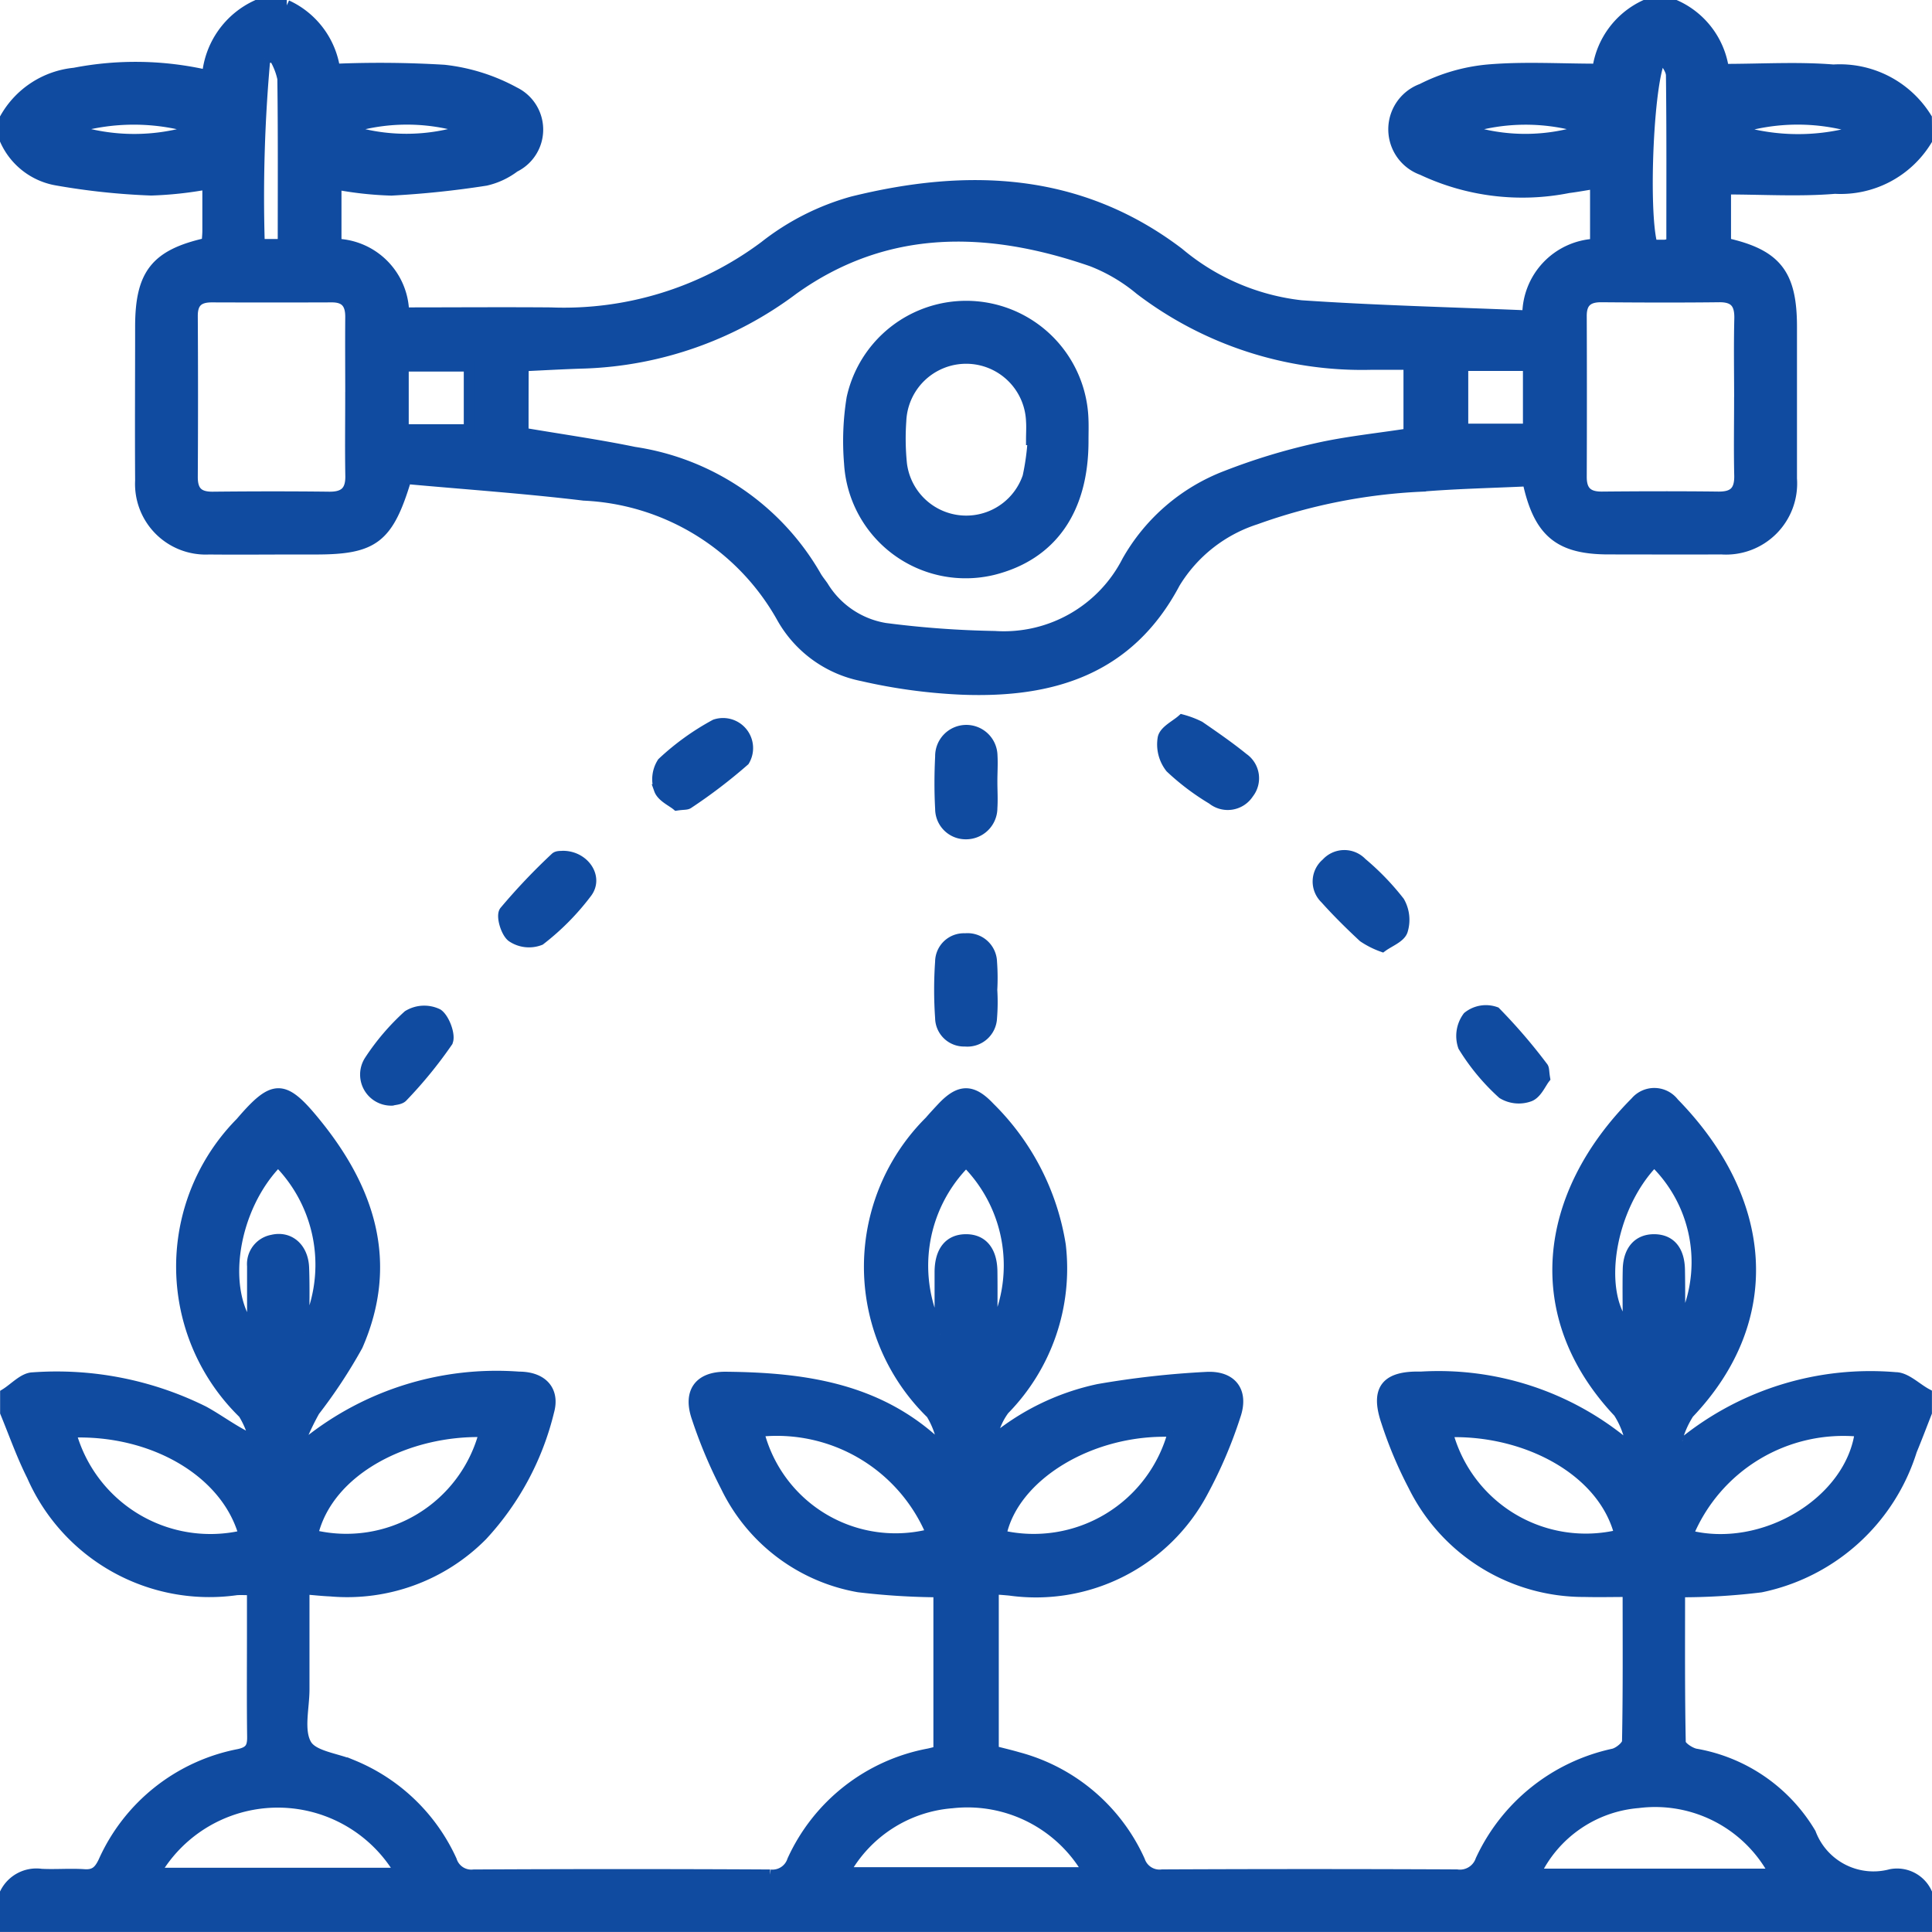
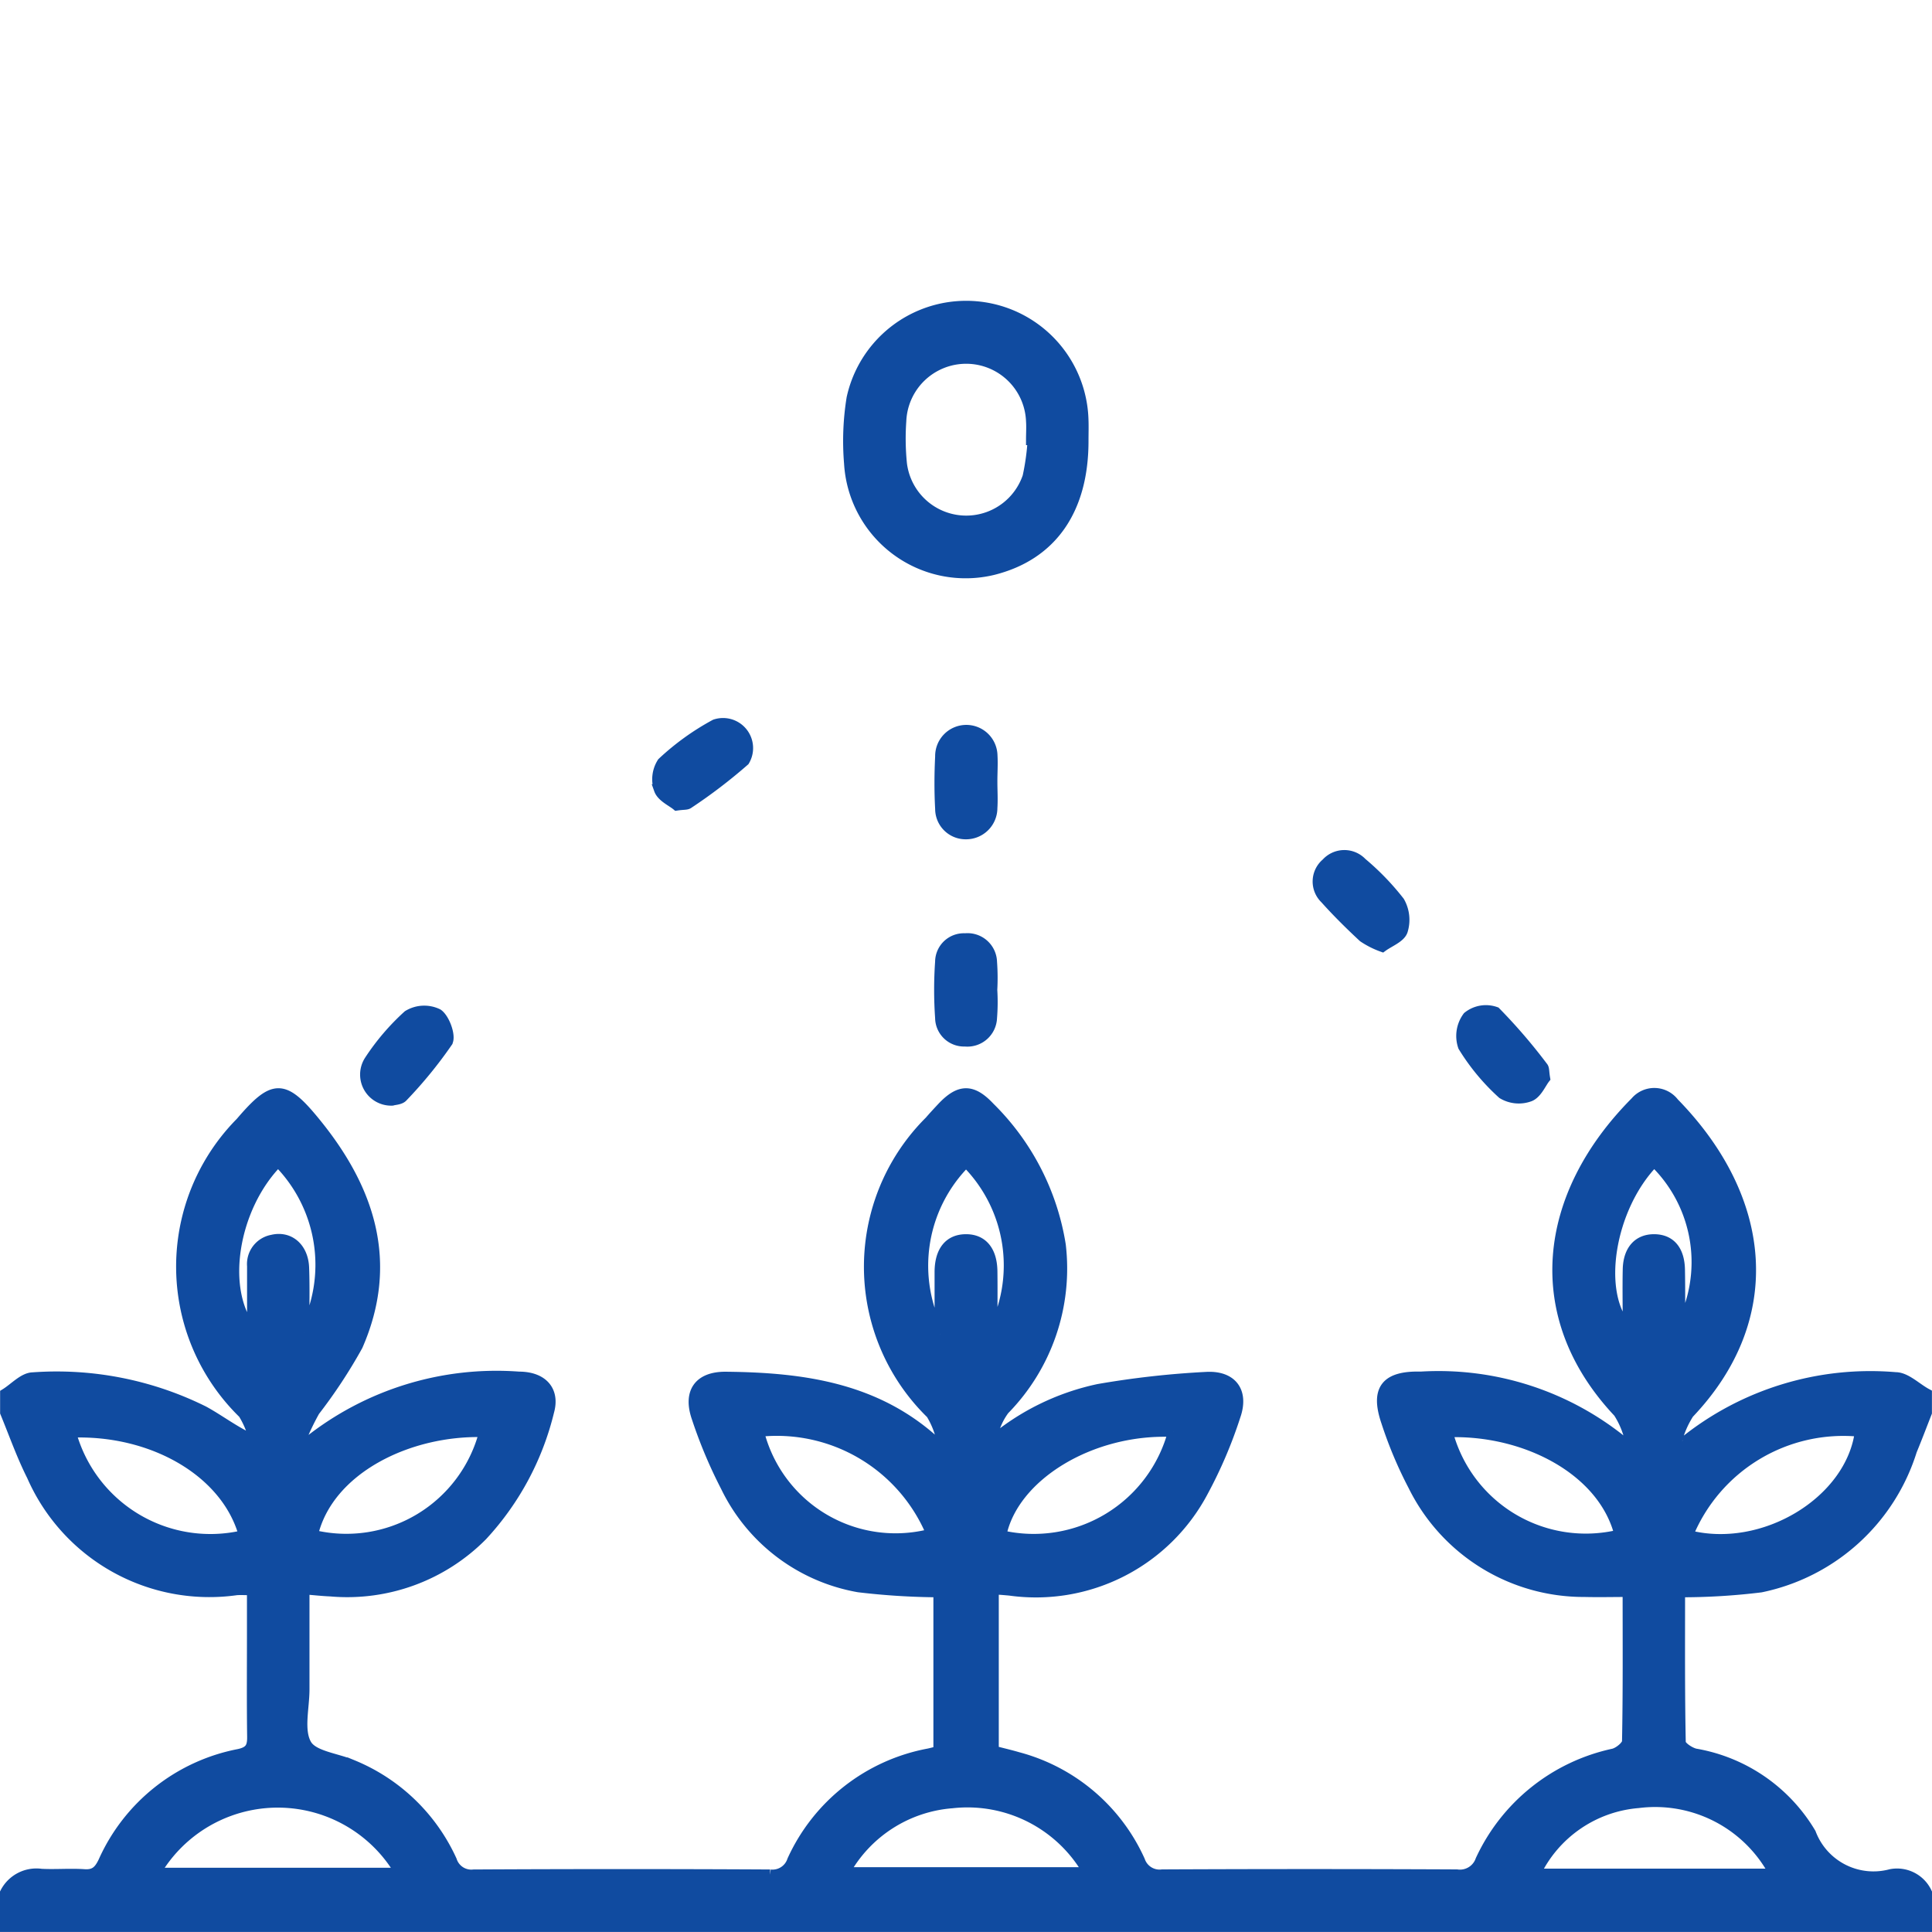
<svg xmlns="http://www.w3.org/2000/svg" width="53.918" height="53.918" viewBox="0 0 53.918 53.918">
  <g id="drone" transform="translate(-224.89 -188.95)">
    <path id="Tracé_3" data-name="Tracé 3" d="M225.043,550.8c.254-.157.505-.444.763-.45a9.216,9.216,0,0,1,4.766.938c.453.247.864.573,1.424.825a2.456,2.456,0,0,0-.312-.767,5.717,5.717,0,0,1-.076-8.117c.919-1.074,1.194-1.084,2.088.015,1.511,1.855,2.181,3.9,1.17,6.212a14.3,14.3,0,0,1-1.2,1.823,7.242,7.242,0,0,0-.389.812c.172.03.218.052.233.039a8.428,8.428,0,0,1,5.862-1.8c.655,0,.994.382.834.957a7.791,7.791,0,0,1-1.859,3.465,5.3,5.3,0,0,1-4.233,1.552c-.222-.009-.443-.034-.737-.058,0,.962,0,1.88,0,2.8,0,.523-.167,1.146.061,1.54.192.332.848.388,1.292.58a5.2,5.2,0,0,1,2.761,2.658.579.579,0,0,0,.62.4q4.135-.022,8.271,0a.587.587,0,0,0,.625-.4,5.231,5.231,0,0,1,3.806-2.978c.083-.018.166-.041.276-.069v-4.449a19.689,19.689,0,0,1-2.239-.14,5.088,5.088,0,0,1-3.7-2.8,13.25,13.25,0,0,1-.808-1.922c-.247-.713.062-1.14.808-1.133,2.145.022,4.215.3,5.887,1.858l.144-.071a2.378,2.378,0,0,0-.3-.765,5.726,5.726,0,0,1-.043-8.161c.114-.132.233-.26.352-.387.485-.512.832-.515,1.316,0a6.92,6.92,0,0,1,1.978,3.84,5.62,5.62,0,0,1-1.572,4.595,1.912,1.912,0,0,0-.36.907,6.8,6.8,0,0,1,2.993-1.474,24.994,24.994,0,0,1,3.005-.337c.722-.042,1.047.406.81,1.08a12.562,12.562,0,0,1-.9,2.107,5.271,5.271,0,0,1-5.39,2.756c-.1-.009-.209-.019-.313-.025a1.336,1.336,0,0,0-.143.013v4.5c.218.057.453.111.683.178a5.19,5.19,0,0,1,3.4,2.885.585.585,0,0,0,.63.39q4.109-.019,8.219,0a.615.615,0,0,0,.669-.406,5.31,5.31,0,0,1,3.706-2.966c.154-.039.384-.226.386-.348.027-1.393.017-2.787.017-4.183-.429,0-.822.01-1.214,0a5.3,5.3,0,0,1-4.775-2.958,11.512,11.512,0,0,1-.748-1.778c-.311-.908-.016-1.278.957-1.254a8.162,8.162,0,0,1,5.685,1.85l.154-.1a2.42,2.42,0,0,0-.321-.761c-2.534-2.688-2.118-6.055.473-8.661a.684.684,0,0,1,1.066.025c2.61,2.669,2.947,6.005.417,8.662a2.631,2.631,0,0,0-.34.787c.149.016.2.034.211.02a8.28,8.28,0,0,1,5.9-1.806c.29,0,.578.3.867.455v.523c-.138.352-.272.707-.417,1.057a5.591,5.591,0,0,1-4.21,3.812,18.246,18.246,0,0,1-2.262.136c0,1.386-.009,2.794.019,4.2,0,.114.252.282.413.321a4.657,4.657,0,0,1,3.221,2.215,1.875,1.875,0,0,0,2.239,1.15.911.911,0,0,1,1,.511v.942H225.04v-.942a.972.972,0,0,1,1-.52c.4.021.8-.016,1.2.011.292.02.416-.1.539-.355a5.218,5.218,0,0,1,3.777-3c.314-.068.385-.2.381-.49-.013-.975-.005-1.951-.005-2.926v-1.175c-.2,0-.326-.01-.446,0a5.4,5.4,0,0,1-5.7-3.182c-.287-.57-.5-1.177-.743-1.768C225.043,551.144,225.043,550.97,225.043,550.8Zm49.374,13.4a3.764,3.764,0,0,0-3.808-1.989,3.5,3.5,0,0,0-2.877,1.989Zm-45.2-.024h6.851a3.955,3.955,0,0,0-6.851,0Zm19.237-.016h6.811a3.878,3.878,0,0,0-3.805-1.944A3.76,3.76,0,0,0,248.455,564.156Zm-16.748-9.406c-.485-1.787-2.569-2.974-4.844-2.881A4.039,4.039,0,0,0,231.707,554.75Zm14.356-2.9a3.937,3.937,0,0,0,4.829,2.857A4.679,4.679,0,0,0,246.063,551.85Zm11.575,0c-2.283-.107-4.483,1.229-4.813,2.9A4.031,4.031,0,0,0,257.638,551.851Zm14.353,2.894c2.112.551,4.571-.944,4.816-2.9A4.692,4.692,0,0,0,271.991,554.745Zm-6.706-2.882a3.991,3.991,0,0,0,4.812,2.87C269.641,552.908,267.431,551.782,265.284,551.863Zm-31.671,2.877a3.98,3.98,0,0,0,4.8-2.884C236.3,551.79,234.042,552.893,233.613,554.74Zm17.509-5.6c0-.676,0-1.215,0-1.754.006-.578.266-.892.724-.894s.723.314.73.889c.007.542,0,1.085,0,1.745a4.076,4.076,0,0,0-.726-4.805A4.088,4.088,0,0,0,251.122,549.142Zm20.647-.147a3.9,3.9,0,0,0-.716-4.682c-1.251,1.269-1.658,3.714-.726,4.677,0-.583-.011-1.122,0-1.659s.284-.839.727-.837.7.293.71.844S271.769,548.442,271.769,548.995Zm-39.12-4.682c-1.261,1.267-1.652,3.614-.714,4.731,0-.637,0-1.224,0-1.811a.679.679,0,0,1,.553-.724c.472-.114.858.215.879.77s.005,1.115.005,1.821A4.083,4.083,0,0,0,232.649,544.313Z" transform="translate(0 -322.951)" fill="#104ba0" stroke="#104ba0" stroke-width="0.3" />
-     <path id="Tracé_4" data-name="Tracé 4" d="M278.667,192.868a2.812,2.812,0,0,1-2.557,1.341c-1,.083-2.009.018-3.052.018v1.511c1.413.315,1.841.86,1.841,2.332,0,1.413,0,2.826,0,4.238a1.835,1.835,0,0,1-1.96,1.965c-1.047.006-2.093,0-3.14,0-1.384,0-1.956-.463-2.263-1.9-.987.047-1.992.067-2.991.15a15.756,15.756,0,0,0-4.6.916,4.116,4.116,0,0,0-2.258,1.781c-1.284,2.426-3.432,3.064-5.935,2.968a15.318,15.318,0,0,1-2.786-.377,3.307,3.307,0,0,1-2.236-1.611,6.676,6.676,0,0,0-5.535-3.428c-1.658-.2-3.325-.314-4.962-.464-.5,1.666-.906,1.967-2.526,1.967h-.523c-.82,0-1.64.008-2.459,0a1.821,1.821,0,0,1-1.905-1.912c-.009-1.43,0-2.861,0-4.291,0-1.474.426-2.016,1.855-2.336.007-.113.021-.232.021-.351,0-.416,0-.833,0-1.3a10.329,10.329,0,0,1-1.577.172,19.214,19.214,0,0,1-2.636-.28,1.935,1.935,0,0,1-1.434-1.109v-.628a2.5,2.5,0,0,1,1.928-1.25,8.936,8.936,0,0,1,3.71.064,2.376,2.376,0,0,1,1.378-1.955h.838a2.339,2.339,0,0,1,1.338,1.781,29.843,29.843,0,0,1,3.052.027,5.3,5.3,0,0,1,1.964.618,1.159,1.159,0,0,1,0,2.084,2.1,2.1,0,0,1-.8.374,25.884,25.884,0,0,1-2.636.276,9.8,9.8,0,0,1-1.542-.168v1.671a1.949,1.949,0,0,1,1.888,1.917c1.38,0,2.739-.011,4.1,0a9.36,9.36,0,0,0,5.97-1.854,6.993,6.993,0,0,1,2.447-1.243c3.213-.795,6.328-.687,9.112,1.428a6.421,6.421,0,0,0,3.413,1.469c2.1.144,4.206.193,6.324.283a1.981,1.981,0,0,1,1.891-2v-1.692c-.273.044-.513.088-.755.119a6.559,6.559,0,0,1-4.081-.5,1.2,1.2,0,0,1-.006-2.257,5.07,5.07,0,0,1,1.835-.532c1-.087,2-.023,3.071-.023a2.316,2.316,0,0,1,1.322-1.781h.838A2.311,2.311,0,0,1,273,190.883c1.067,0,2.072-.064,3.064.017a2.845,2.845,0,0,1,2.6,1.343C278.667,192.449,278.667,192.659,278.667,192.868ZM239.5,201.036c1.076.183,2.093.326,3.1.534a7.045,7.045,0,0,1,5.062,3.443c.059.107.138.2.207.3a2.508,2.508,0,0,0,1.727,1.171,27.237,27.237,0,0,0,3.063.225,3.867,3.867,0,0,0,3.7-2.1,5.379,5.379,0,0,1,2.771-2.379,17.2,17.2,0,0,1,2.493-.76c.844-.193,1.712-.278,2.594-.416v-1.933c-.37,0-.714,0-1.059,0a10.222,10.222,0,0,1-6.444-2.089,4.809,4.809,0,0,0-1.345-.794c-2.89-1-5.736-1.071-8.334.789a10.286,10.286,0,0,1-5.818,2.058c-.568.016-1.136.05-1.713.076C239.5,199.82,239.5,200.427,239.5,201.036Zm33.945-.943c0-.75-.014-1.5.005-2.251.01-.417-.137-.612-.571-.607-1.1.013-2.2.009-3.3,0-.366,0-.548.149-.547.529q.008,2.251,0,4.5c0,.4.183.559.576.555,1.081-.01,2.163-.013,3.245,0,.422.005.6-.156.595-.586C273.431,201.524,273.444,200.809,273.444,200.094Zm-38.761-.054c0-.75-.006-1.5,0-2.251,0-.368-.147-.551-.526-.549q-1.674.006-3.35,0c-.369,0-.541.148-.539.53q.013,2.251,0,4.5c0,.407.179.558.572.553,1.081-.011,2.163-.013,3.245,0,.421.005.607-.161.6-.587C234.673,201.506,234.683,200.773,234.683,200.039Zm1.472.9h1.836v-1.77h-1.836Zm29.569-1.787v1.771h1.826v-1.771ZM232.8,195.769c0-1.567.009-3.1-.011-4.623a1.874,1.874,0,0,0-.246-.611l-.249.04a42.78,42.78,0,0,0-.155,5.195Zm38.753-.027c0-1.562.008-3.124-.011-4.685,0-.172-.157-.341-.256-.541-.384.425-.549,4.341-.277,5.274.117,0,.238,0,.359,0A1.113,1.113,0,0,0,271.551,195.742Zm-37.015-3.187a5.347,5.347,0,0,0,3.421-.005A5.472,5.472,0,0,0,234.536,192.555Zm31.225,0a5.3,5.3,0,0,0,3.421-.005A5.54,5.54,0,0,0,265.762,192.552Zm-35.346,0a5.909,5.909,0,0,0-3.546-.007A5.567,5.567,0,0,0,230.416,192.549Zm42.885.013a5.894,5.894,0,0,0,3.557,0A5.668,5.668,0,0,0,273.3,192.561Z" transform="translate(-0.009)" fill="#104ba0" stroke="#104ba0" stroke-width="0.3" />
    <path id="Tracé_5" data-name="Tracé 5" d="M700.231,517.313c-.107.135-.224.423-.421.5a.877.877,0,0,1-.756-.071,5.99,5.99,0,0,1-1.094-1.317.894.894,0,0,1,.127-.826.8.8,0,0,1,.77-.13A15.463,15.463,0,0,1,700.173,517C700.212,517.042,700.2,517.129,700.231,517.313Z" transform="translate(-432.23 -298.271)" fill="#104ba0" stroke="#104ba0" stroke-width="0.3" />
    <path id="Tracé_6" data-name="Tracé 6" d="M529.907,425.982c0,.244.016.489,0,.731a.724.724,0,0,1-.737.724.7.7,0,0,1-.7-.7c-.027-.486-.024-.975,0-1.462a.72.72,0,0,1,1.44-.021C529.924,425.492,529.906,425.737,529.907,425.982Z" transform="translate(-277.332 -215.214)" fill="#104ba0" stroke="#104ba0" stroke-width="0.3" />
    <path id="Tracé_7" data-name="Tracé 7" d="M529.873,493.607a5.509,5.509,0,0,1-.007.781.678.678,0,0,1-.743.649.657.657,0,0,1-.685-.651,11.172,11.172,0,0,1,0-1.563.651.651,0,0,1,.688-.646.673.673,0,0,1,.74.651A6.044,6.044,0,0,1,529.873,493.607Z" transform="translate(-277.301 -277.031)" fill="#104ba0" stroke="#104ba0" stroke-width="0.3" />
-     <path id="Tracé_8" data-name="Tracé 8" d="M388.5,465.4c.589,0,.987.582.67,1.013a6.914,6.914,0,0,1-1.307,1.324.848.848,0,0,1-.786-.089c-.165-.126-.3-.589-.2-.712a17.18,17.18,0,0,1,1.417-1.493C388.347,465.392,388.462,465.407,388.5,465.4Z" transform="translate(-147.901 -252.556)" fill="#104ba0" stroke="#104ba0" stroke-width="0.3" />
    <path id="Tracé_9" data-name="Tracé 9" d="M437.424,424.627c-.133-.111-.416-.236-.487-.436a.86.86,0,0,1,.087-.751,7.057,7.057,0,0,1,1.472-1.06.689.689,0,0,1,.811,1.005,14.654,14.654,0,0,1-1.565,1.194C437.693,424.613,437.608,424.6,437.424,424.627Z" transform="translate(-193.646 -213.206)" fill="#104ba0" stroke="#104ba0" stroke-width="0.3" />
-     <path id="Tracé_10" data-name="Tracé 10" d="M601.364,421.12a2.621,2.621,0,0,1,.485.184c.415.286.831.573,1.222.89a.679.679,0,0,1,.144.977.688.688,0,0,1-1.011.162,6.725,6.725,0,0,1-1.163-.877,1.053,1.053,0,0,1-.21-.827C600.873,421.424,601.189,421.276,601.364,421.12Z" transform="translate(-343.483 -212.081)" fill="#104ba0" stroke="#104ba0" stroke-width="0.3" />
    <path id="Tracé_11" data-name="Tracé 11" d="M653.125,467.692a2.37,2.37,0,0,1-.528-.267c-.369-.343-.73-.7-1.063-1.072a.659.659,0,0,1,.033-.981.669.669,0,0,1,.985-.013,7.125,7.125,0,0,1,1.047,1.084,1.018,1.018,0,0,1,.087.807C653.622,467.44,653.318,467.55,653.125,467.692Z" transform="translate(-389.658 -252.326)" fill="#104ba0" stroke="#104ba0" stroke-width="0.3" />
    <path id="Tracé_12" data-name="Tracé 12" d="M342.655,518.208a.717.717,0,0,1-.634-1.1,6.48,6.48,0,0,1,1.078-1.264.864.864,0,0,1,.827-.04c.191.132.364.624.264.781a12.189,12.189,0,0,1-1.241,1.519C342.881,518.186,342.725,518.186,342.655,518.208Z" transform="translate(-106.82 -298.552)" fill="#104ba0" stroke="#104ba0" stroke-width="0.3" />
    <path id="Tracé_13" data-name="Tracé 13" d="M505.436,290.455c.007,1.936-.874,3.2-2.507,3.612a3.249,3.249,0,0,1-4.015-2.964,7.486,7.486,0,0,1,.07-1.821,3.264,3.264,0,0,1,6.451.6C505.443,290.071,505.436,290.263,505.436,290.455Zm-1.4-.012-.044,0c0-.174.012-.349,0-.522a1.822,1.822,0,0,0-3.641,0,6.977,6.977,0,0,0,.019,1.2,1.818,1.818,0,0,0,3.525.356A6.679,6.679,0,0,0,504.037,290.443Z" transform="translate(-250.318 -89.221)" fill="#104ba0" stroke="#104ba0" stroke-width="0.3" />
  </g>
</svg>